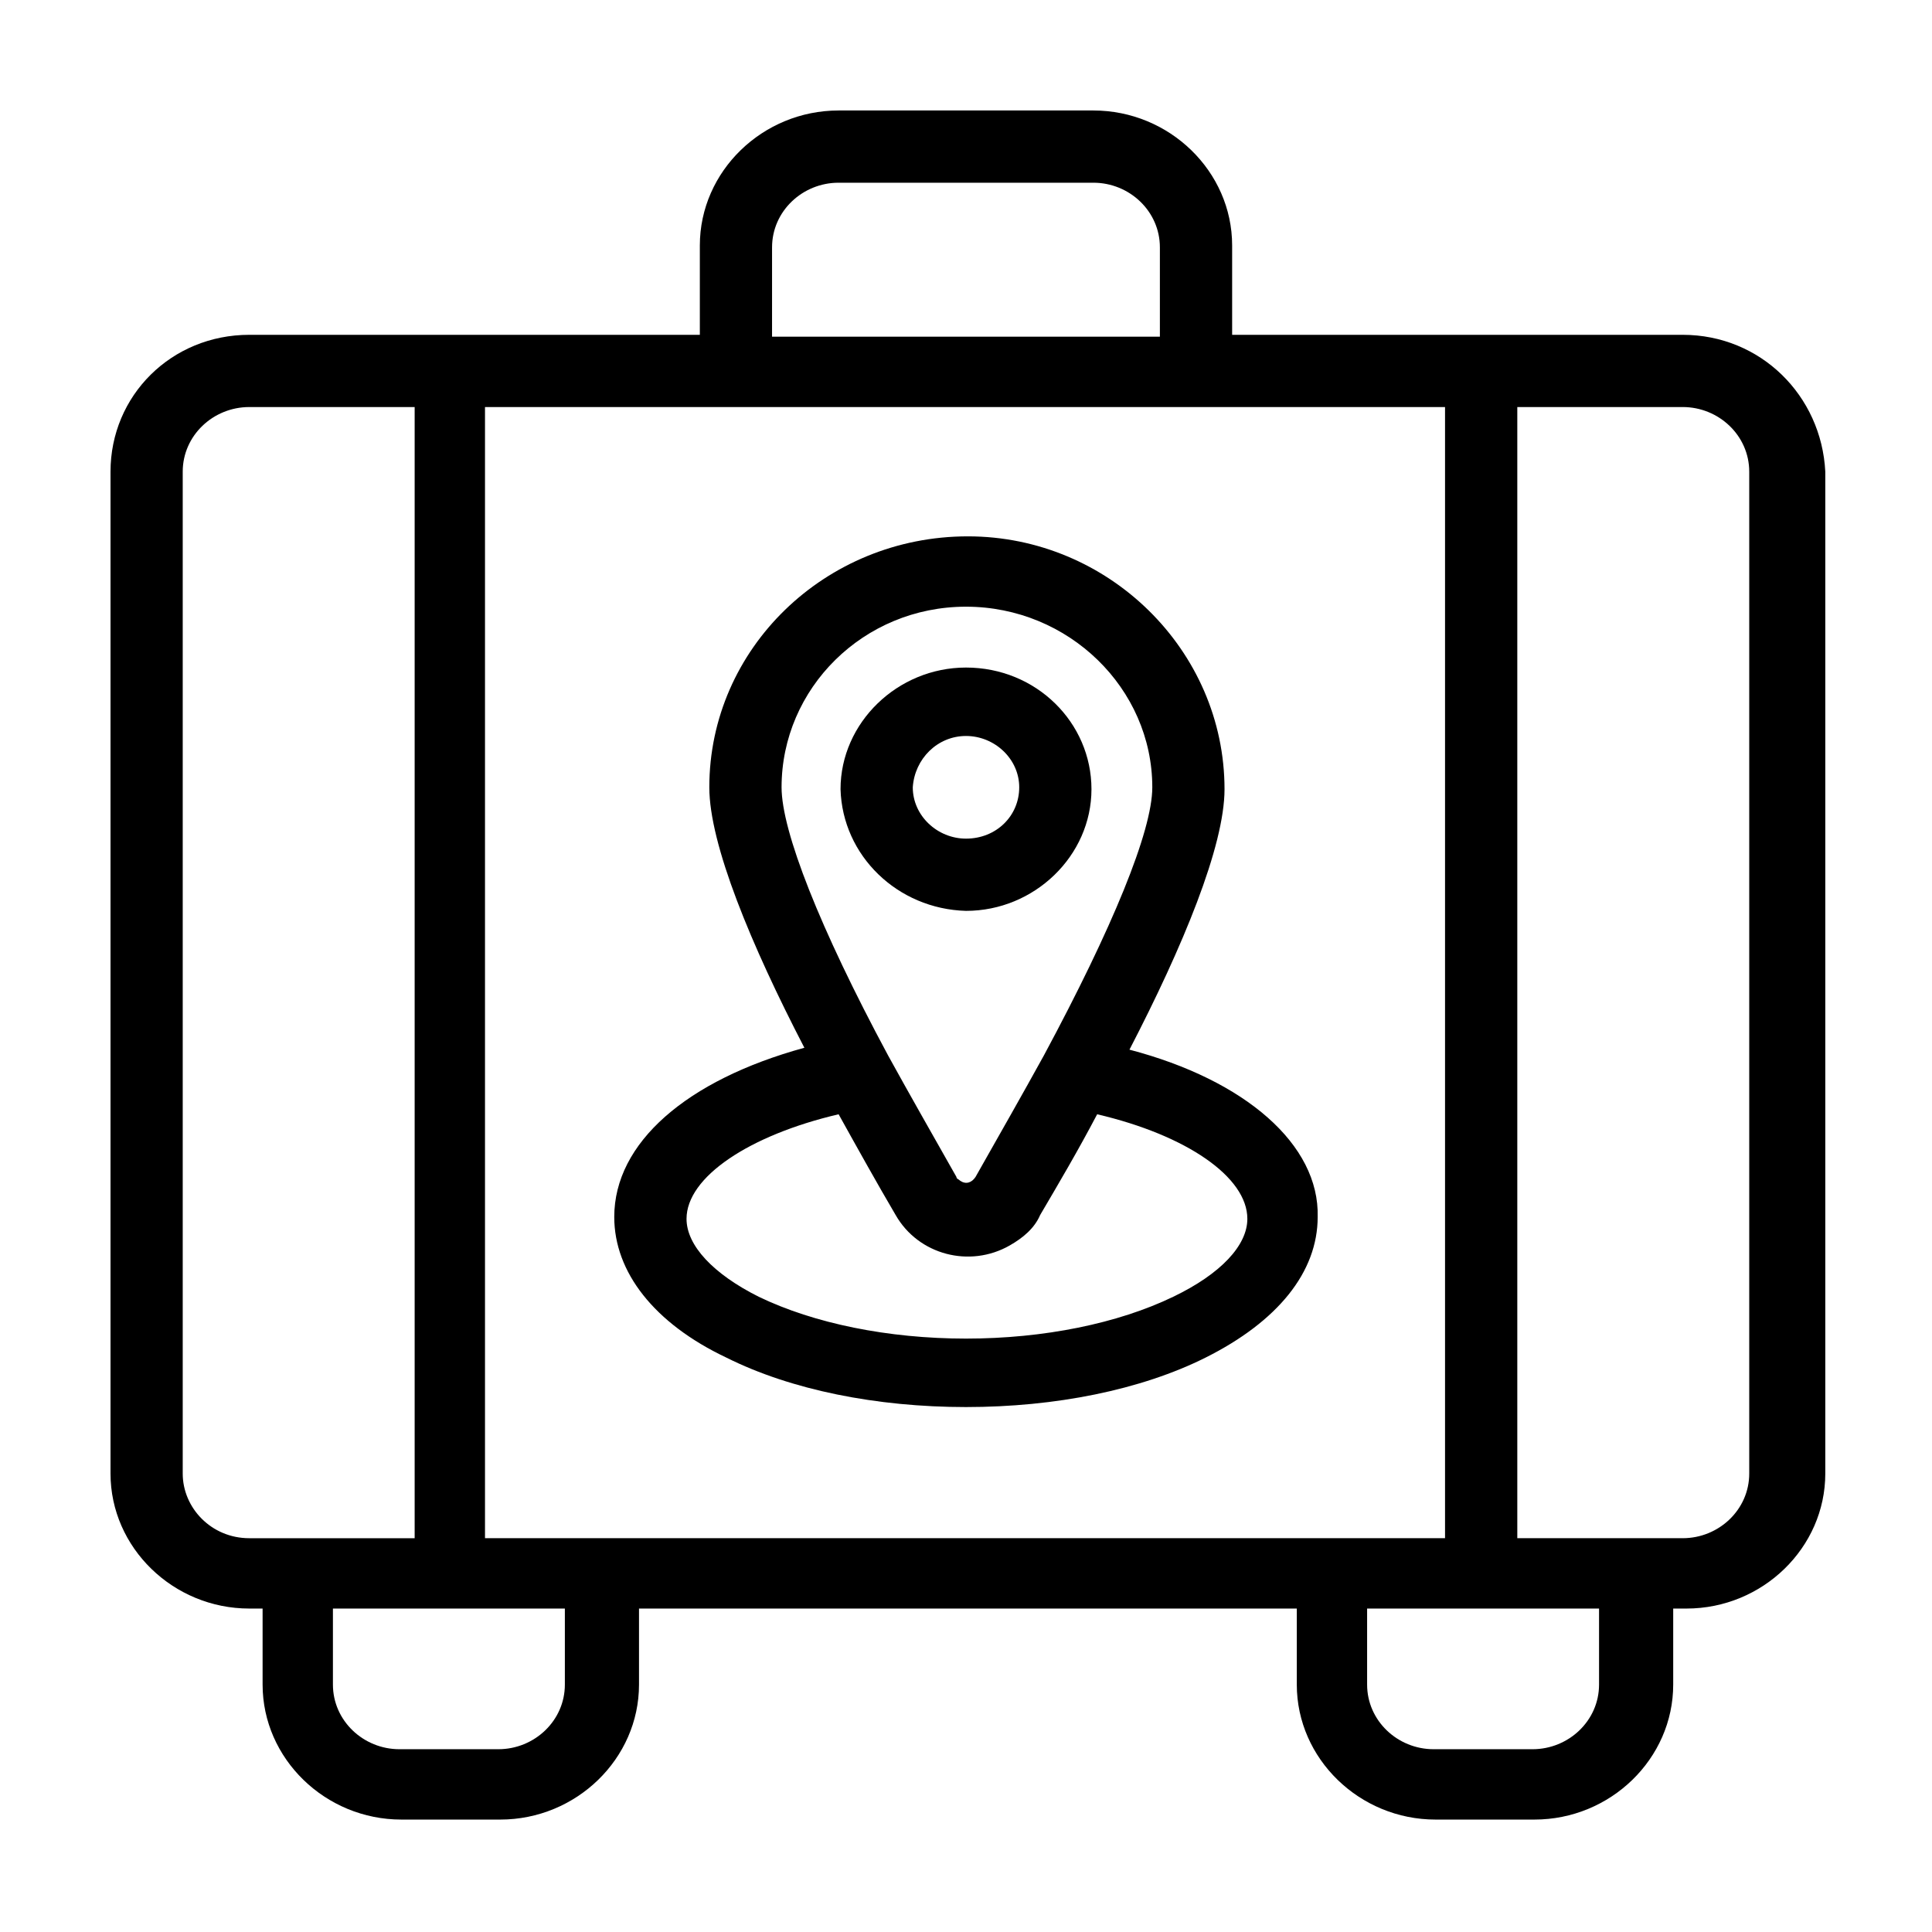
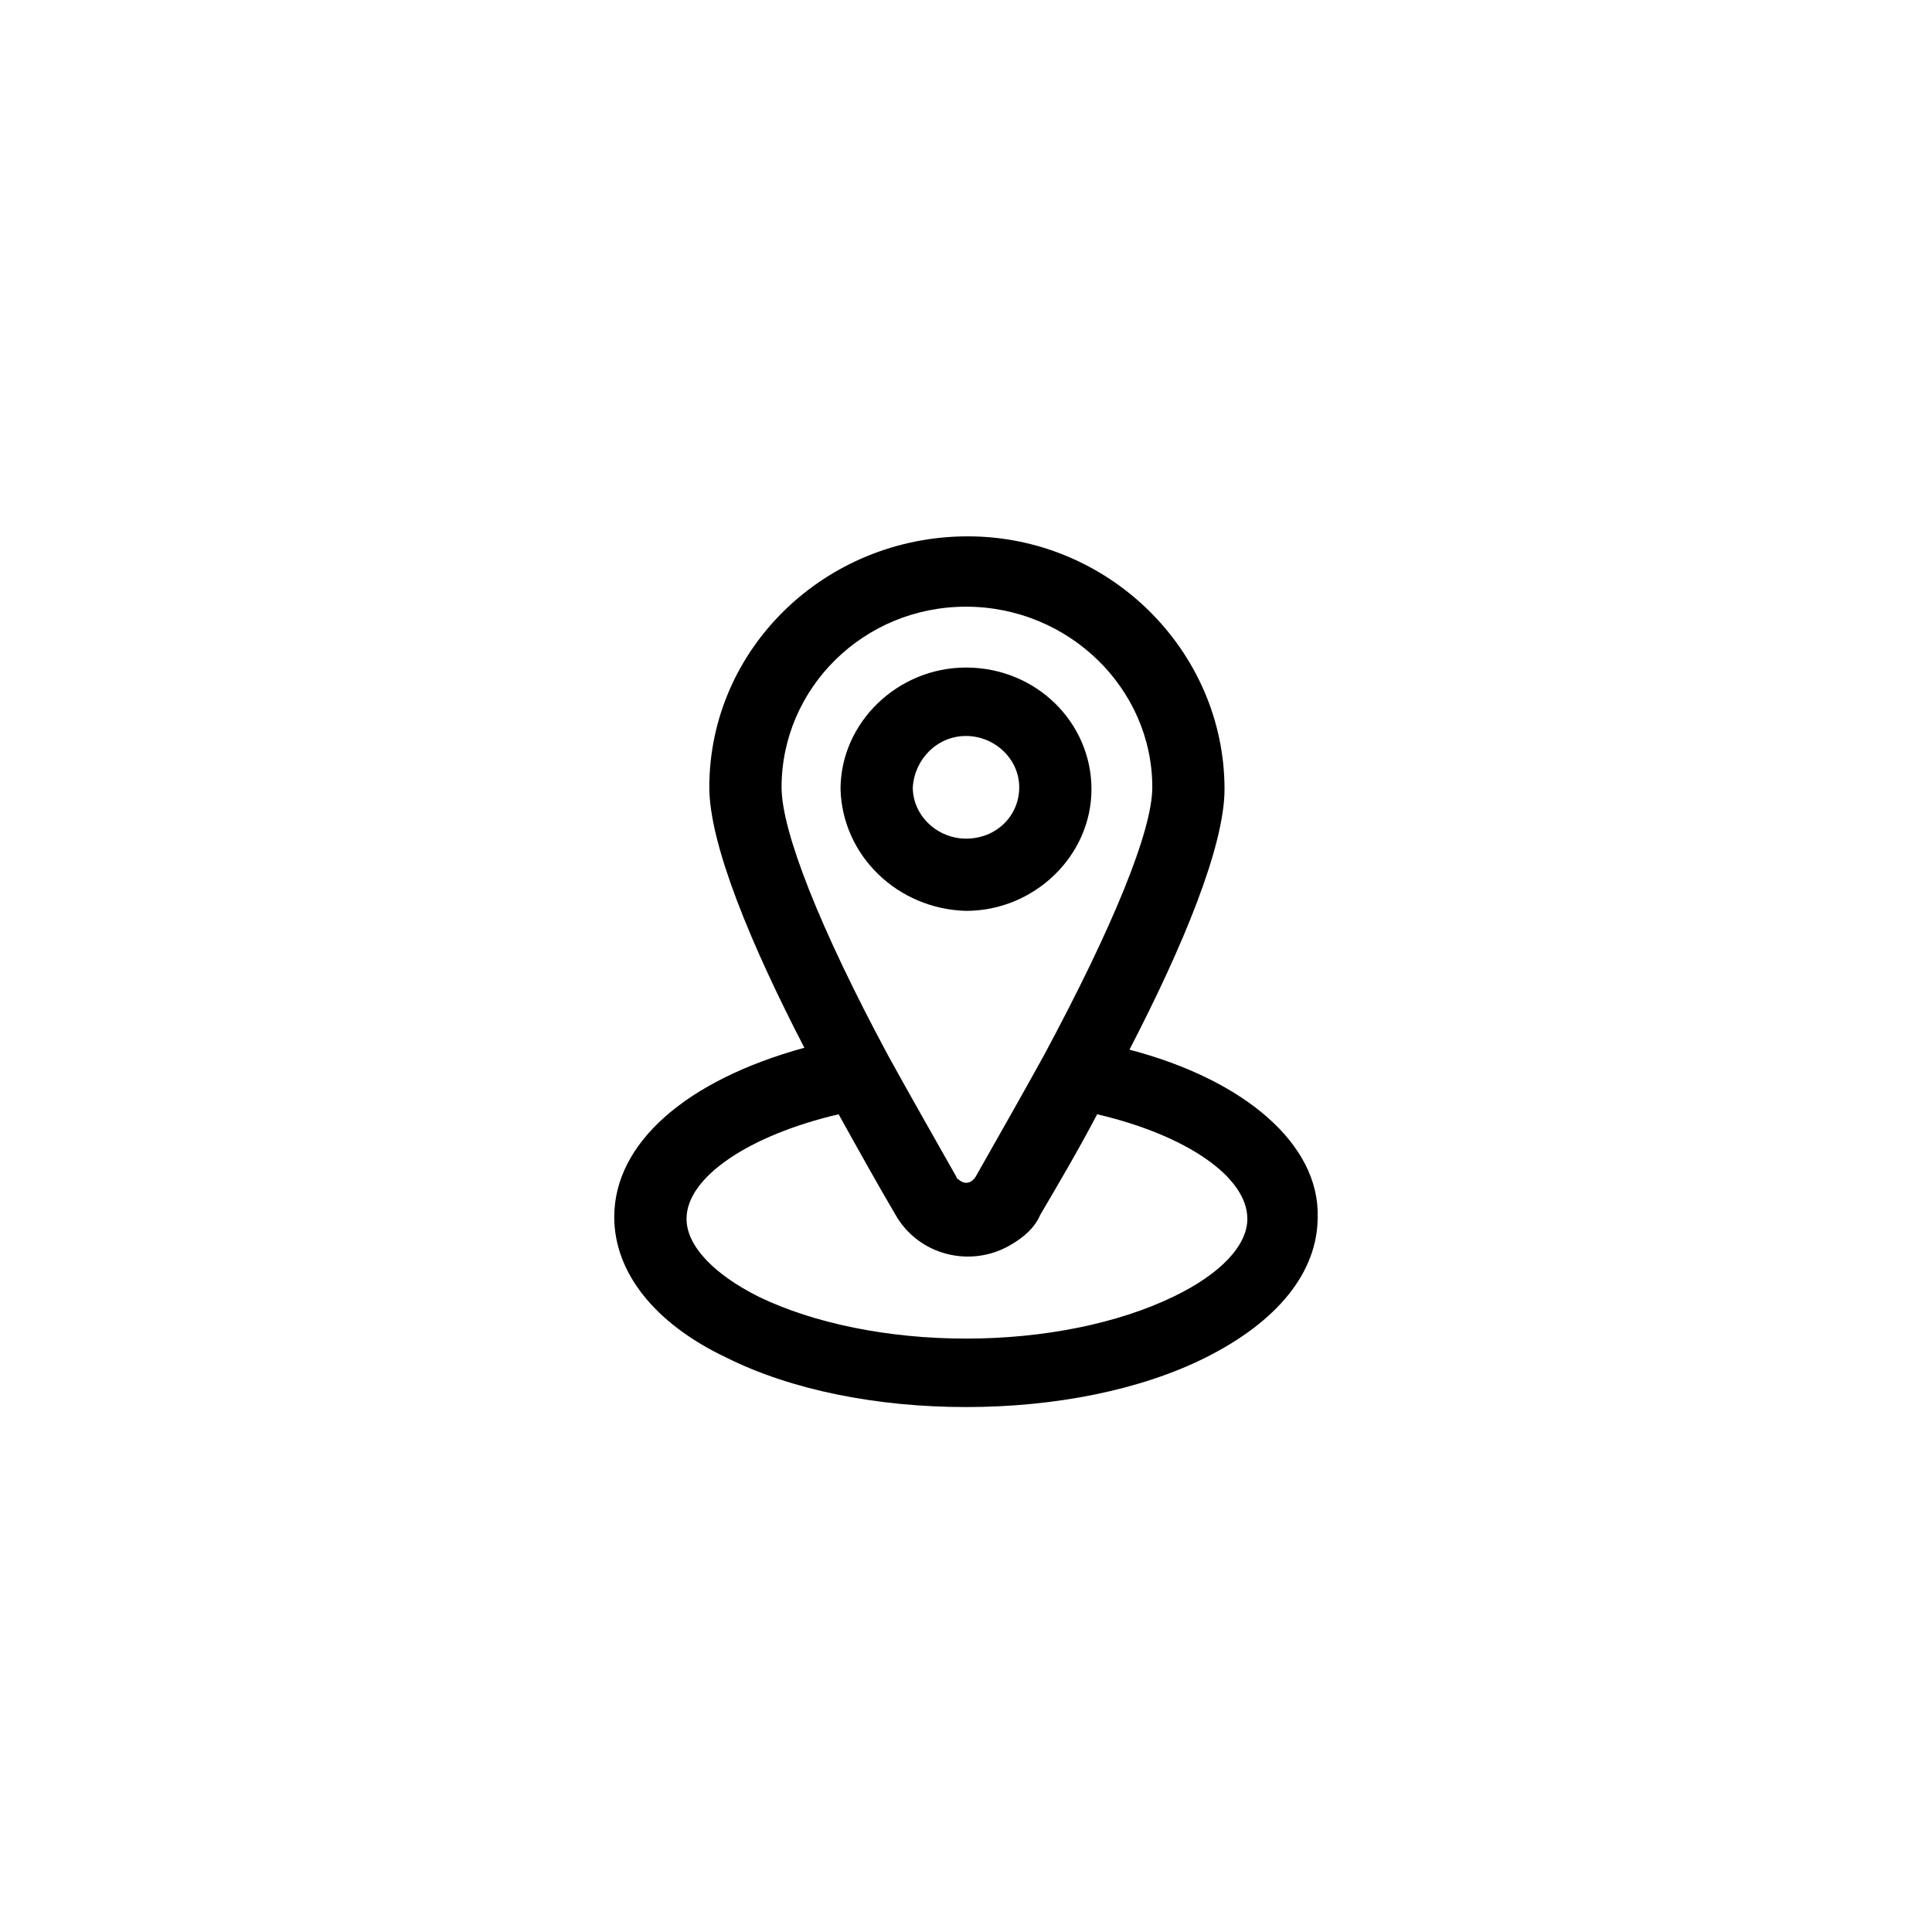
<svg xmlns="http://www.w3.org/2000/svg" fill="#000000" width="800px" height="800px" version="1.1" viewBox="144 144 512 512">
  <g>
-     <path d="m589.93 232.73h-119.4v-23.68c0-19.648-16.625-35.77-36.777-35.77h-67.512c-20.152 0-36.777 16.121-36.777 35.77v23.68h-119.4c-20.656 0-36.777 16.121-36.777 36.273v265.51c0 19.648 16.625 35.77 36.777 35.77h3.527v20.152c0 19.648 16.625 35.77 36.777 35.77h26.199c20.152 0 36.777-16.121 36.777-35.77v-20.152h174.32v20.152c0 19.648 16.625 35.77 36.777 35.77h26.199c20.152 0 36.777-16.121 36.777-35.77v-20.152h3.527c20.152 0 36.777-16.121 36.777-35.77v-265.51c-1.008-20.152-17.129-36.273-37.785-36.273zm-317.4 318.91v-299.77h254.42v299.77zm76.074-342.09c0-9.574 8.062-17.129 17.633-17.129h67.512c9.574 0 17.633 7.559 17.633 17.129v23.68h-102.78zm-156.18 324.96v-265.51c0-9.574 8.062-17.129 17.633-17.129h43.832v299.77h-43.832c-10.078 0-17.633-8.059-17.633-17.129zm101.27 55.922c0 9.574-8.062 17.129-17.633 17.129h-26.199c-9.574 0-17.633-7.559-17.633-17.129v-20.152h61.465zm274.07 0c0 9.574-8.062 17.129-17.633 17.129h-26.199c-9.574 0-17.633-7.559-17.633-17.129v-20.152h61.465zm39.801-55.922c0 9.574-8.062 17.129-17.633 17.129h-43.832v-299.77h43.832c9.574 0 17.633 7.559 17.633 17.129z" />
    <path d="m443.32 422.17c14.105-27.207 25.191-53.906 25.191-69.023 0-36.777-30.73-67.008-68.016-67.008-37.785 0-68.52 29.727-68.52 66.504 0 15.113 11.082 41.816 25.191 69.023-31.234 8.566-50.383 25.191-50.383 44.84 0 14.609 10.578 28.215 29.727 37.281 17.129 8.566 39.801 13.098 63.48 13.098 23.68 0 46.352-4.535 63.48-13.098 19.145-9.574 29.727-22.672 29.727-37.281 0.504-19.148-19.145-36.277-49.879-44.336zm-43.324-117.39c27.207 0 49.375 21.664 49.375 47.863 0 11.586-10.578 37.281-28.719 71.039-5.543 10.078-11.586 20.656-18.137 32.242-1.008 1.512-2.519 2.016-4.031 1.008-0.504-0.504-1.008-0.504-1.008-1.008-6.551-11.586-12.594-22.168-18.137-32.242-18.137-33.754-28.215-59.449-28.215-71.039 0-26.199 21.664-47.863 48.871-47.863zm54.914 182.88c-14.609 7.055-34.258 11.082-54.914 11.082s-40.305-4.031-54.914-11.082c-12.09-6.047-19.145-13.602-19.145-20.656 0-11.082 16.625-22.168 40.305-27.711 5.039 9.07 10.078 18.137 15.113 26.703 6.047 10.578 19.648 14.105 30.23 8.062 3.527-2.016 6.551-4.535 8.062-8.062 5.039-8.566 10.078-17.129 15.113-26.703 23.68 5.543 39.801 16.625 39.801 27.711-0.004 7.055-7.059 14.613-19.652 20.656z" />
    <path d="m400 385.39c18.137 0 33.25-14.609 33.25-32.242 0-17.633-14.609-32.242-33.25-32.242-18.137 0-33.25 14.609-33.25 32.242 0.5 17.633 15.113 31.738 33.25 32.242zm0-46.348c7.559 0 14.105 6.047 14.105 13.602 0 7.559-6.047 13.602-14.105 13.602-7.559 0-14.105-6.047-14.105-13.602 0.5-7.559 6.547-13.602 14.105-13.602z" />
  </g>
</svg>